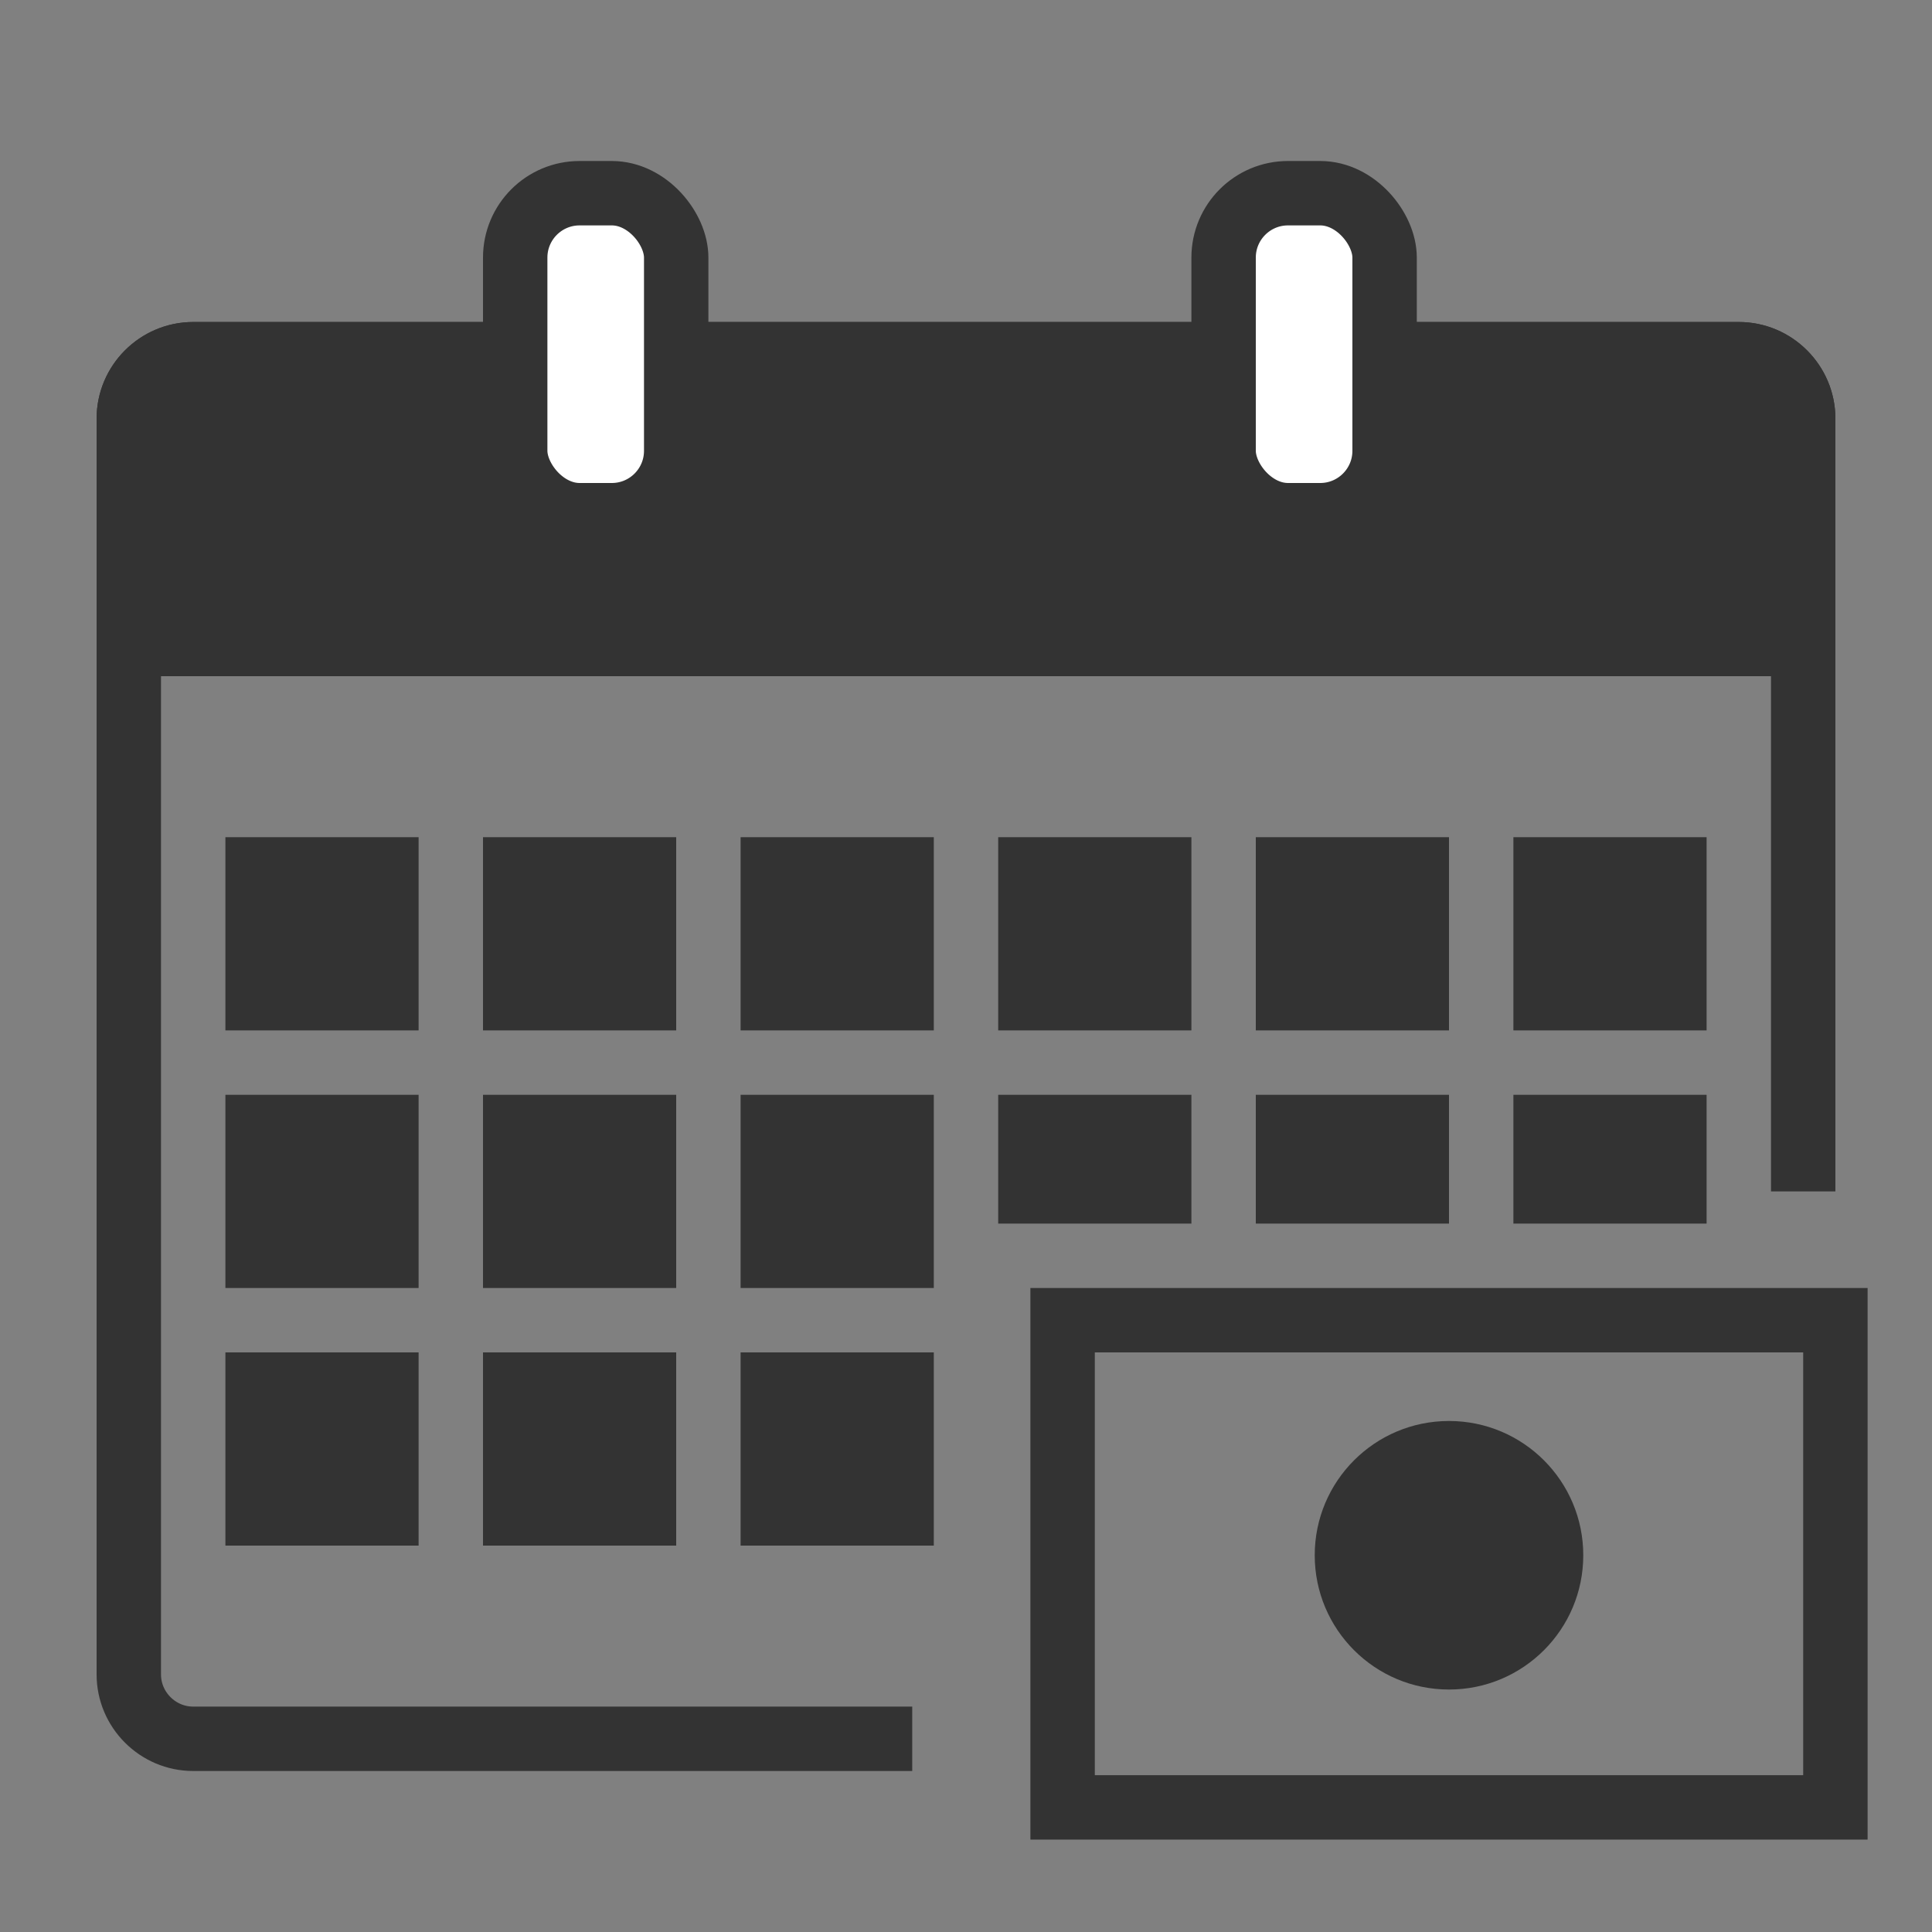
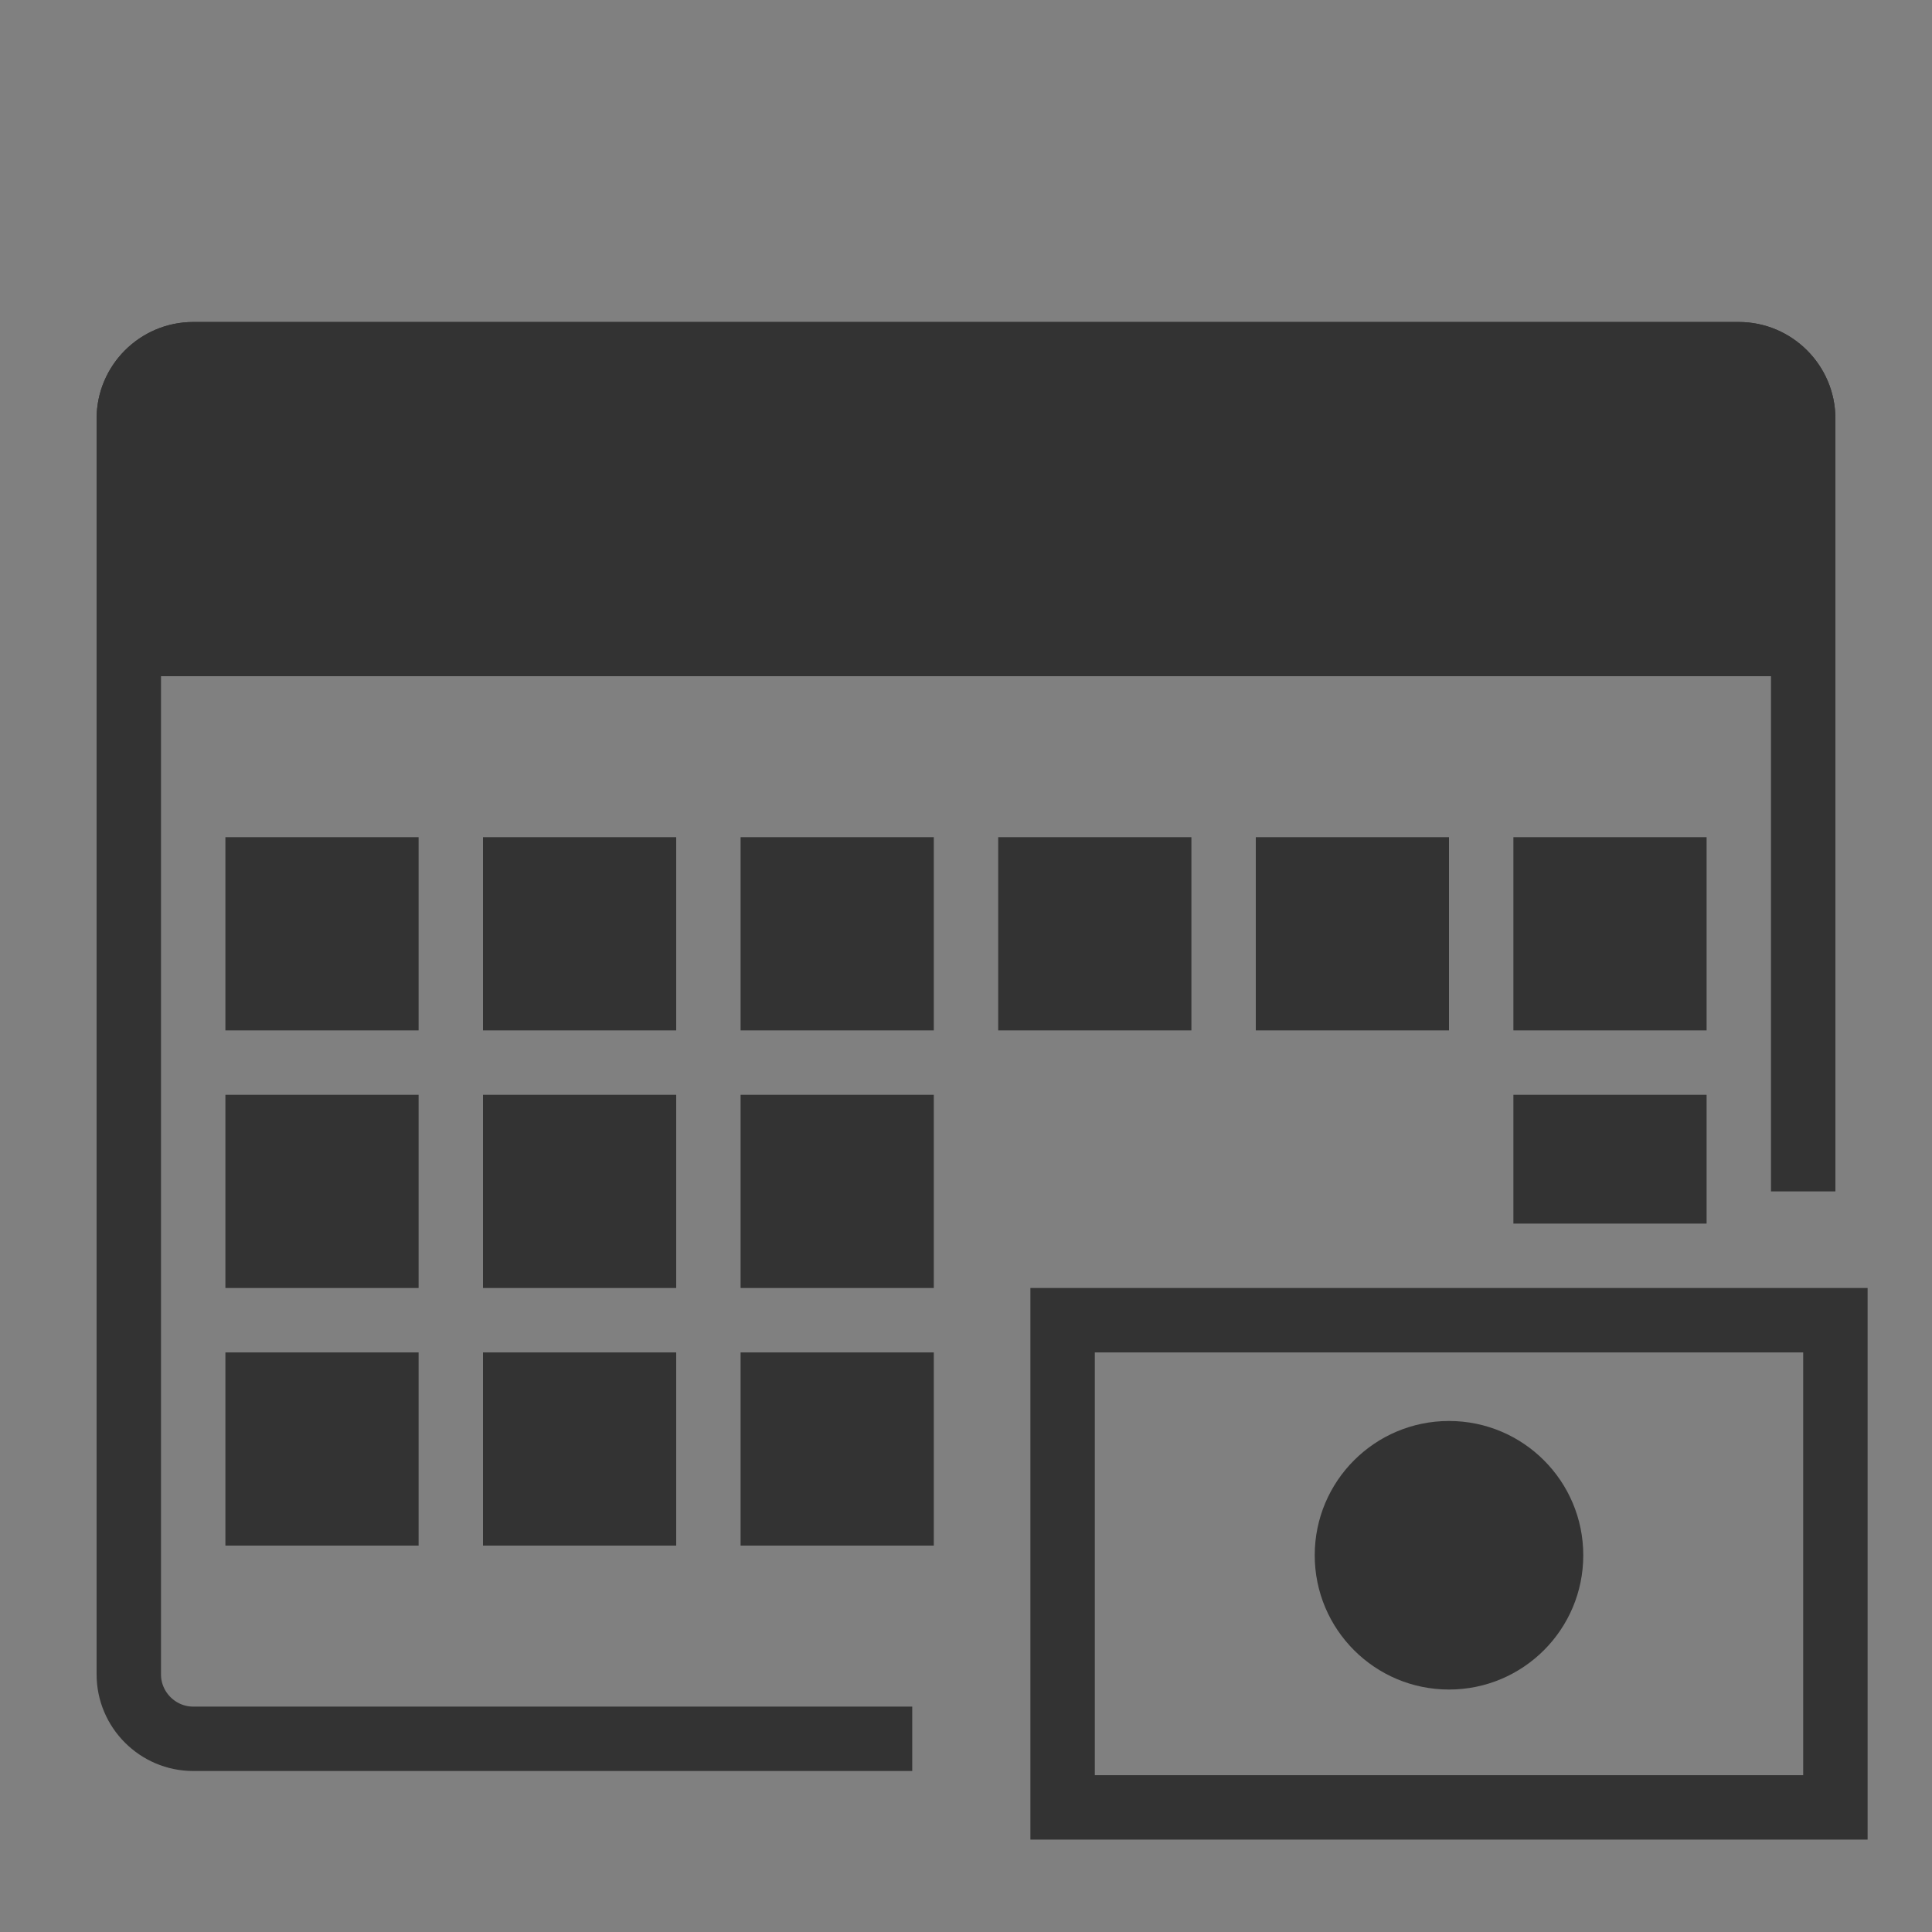
<svg xmlns="http://www.w3.org/2000/svg" id="a" data-name="レイヤー 1" width="60" height="60" viewBox="0 0 60 60">
  <rect x="0" y="0" width="60" height="60" fill="#808080" stroke="none" />
  <g>
    <path d="M28.33,54H6c-1.1,0-2-.9-2-2V13c0-1.1,.9-2,2-2H54c1.1,0,2,.9,2,2v24" style="fill: none; stroke: #333; stroke-miterlimit: 10; stroke-width: 2px;" />
    <rect x="7" y="26" width="6" height="6" style="fill: #333;" />
    <rect x="31" y="26" width="6" height="6" style="fill: #333;" />
    <rect x="39" y="26" width="6" height="6" style="fill: #333;" />
    <rect x="47" y="26" width="6" height="6" style="fill: #333;" />
    <rect x="23" y="26" width="6" height="6" style="fill: #333;" />
    <rect x="15" y="26" width="6" height="6" style="fill: #333;" />
    <rect x="7" y="34" width="6" height="6" style="fill: #333;" />
-     <rect x="31" y="34" width="6" height="4" style="fill: #333;" />
-     <rect x="39" y="34" width="6" height="4" style="fill: #333;" />
    <rect x="47" y="34" width="6" height="4" style="fill: #333;" />
    <rect x="23" y="34" width="6" height="6" style="fill: #333;" />
    <rect x="15" y="34" width="6" height="6" style="fill: #333;" />
    <rect x="7" y="42" width="6" height="6" style="fill: #333;" />
    <rect x="23" y="42" width="6" height="6" style="fill: #333;" />
    <rect x="15" y="42" width="6" height="6" style="fill: #333;" />
    <path d="M6,11H54c1.1,0,2,.9,2,2v7H4v-7c0-1.1,.9-2,2-2Z" style="fill: #333; stroke: #333; stroke-miterlimit: 10; stroke-width: 2px;" />
-     <rect x="16" y="6" width="5" height="10" rx="2" ry="2" style="fill: #fff; stroke: #333; stroke-miterlimit: 10; stroke-width: 2px;" />
-     <rect x="38" y="6" width="5" height="10" rx="2" ry="2" style="fill: #fff; stroke: #333; stroke-miterlimit: 10; stroke-width: 2px;" />
  </g>
  <rect x="33" y="41" width="24" height="15.13" style="fill: none; stroke: #333; stroke-miterlimit: 10; stroke-width: 2px;" />
  <circle cx="45" cy="48.3" r="4.17" style="fill: #333;" />
</svg>